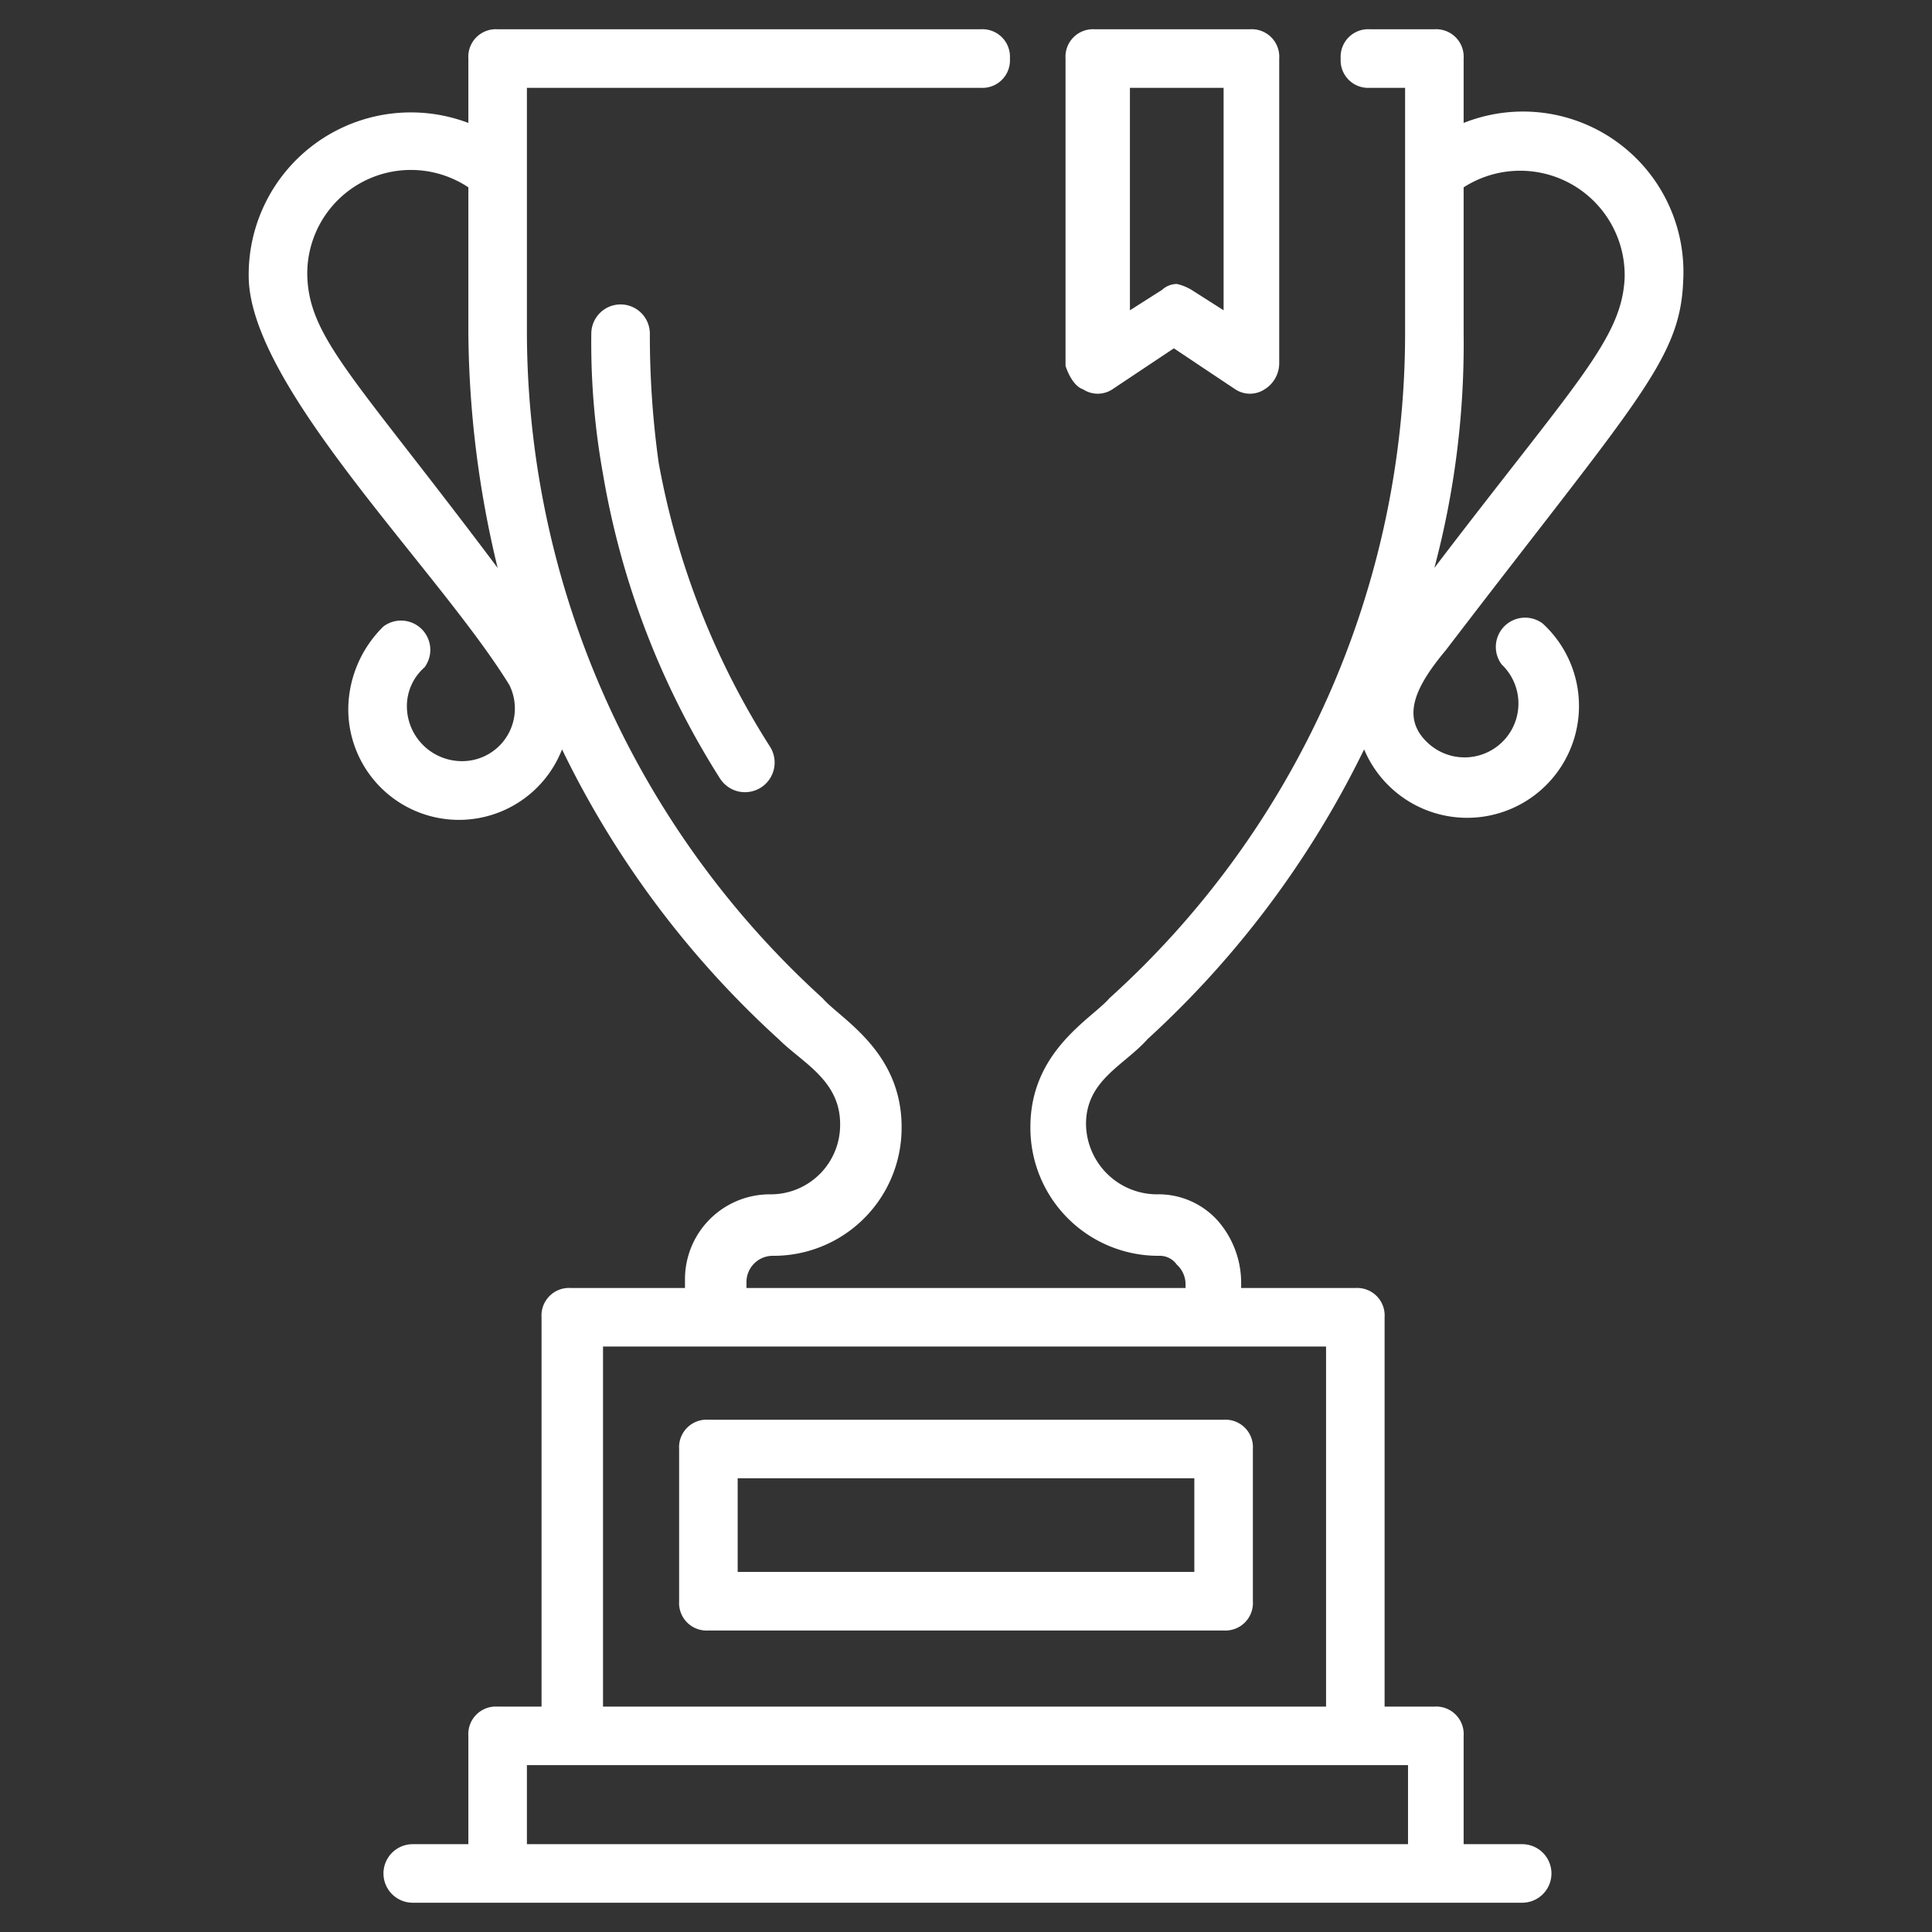
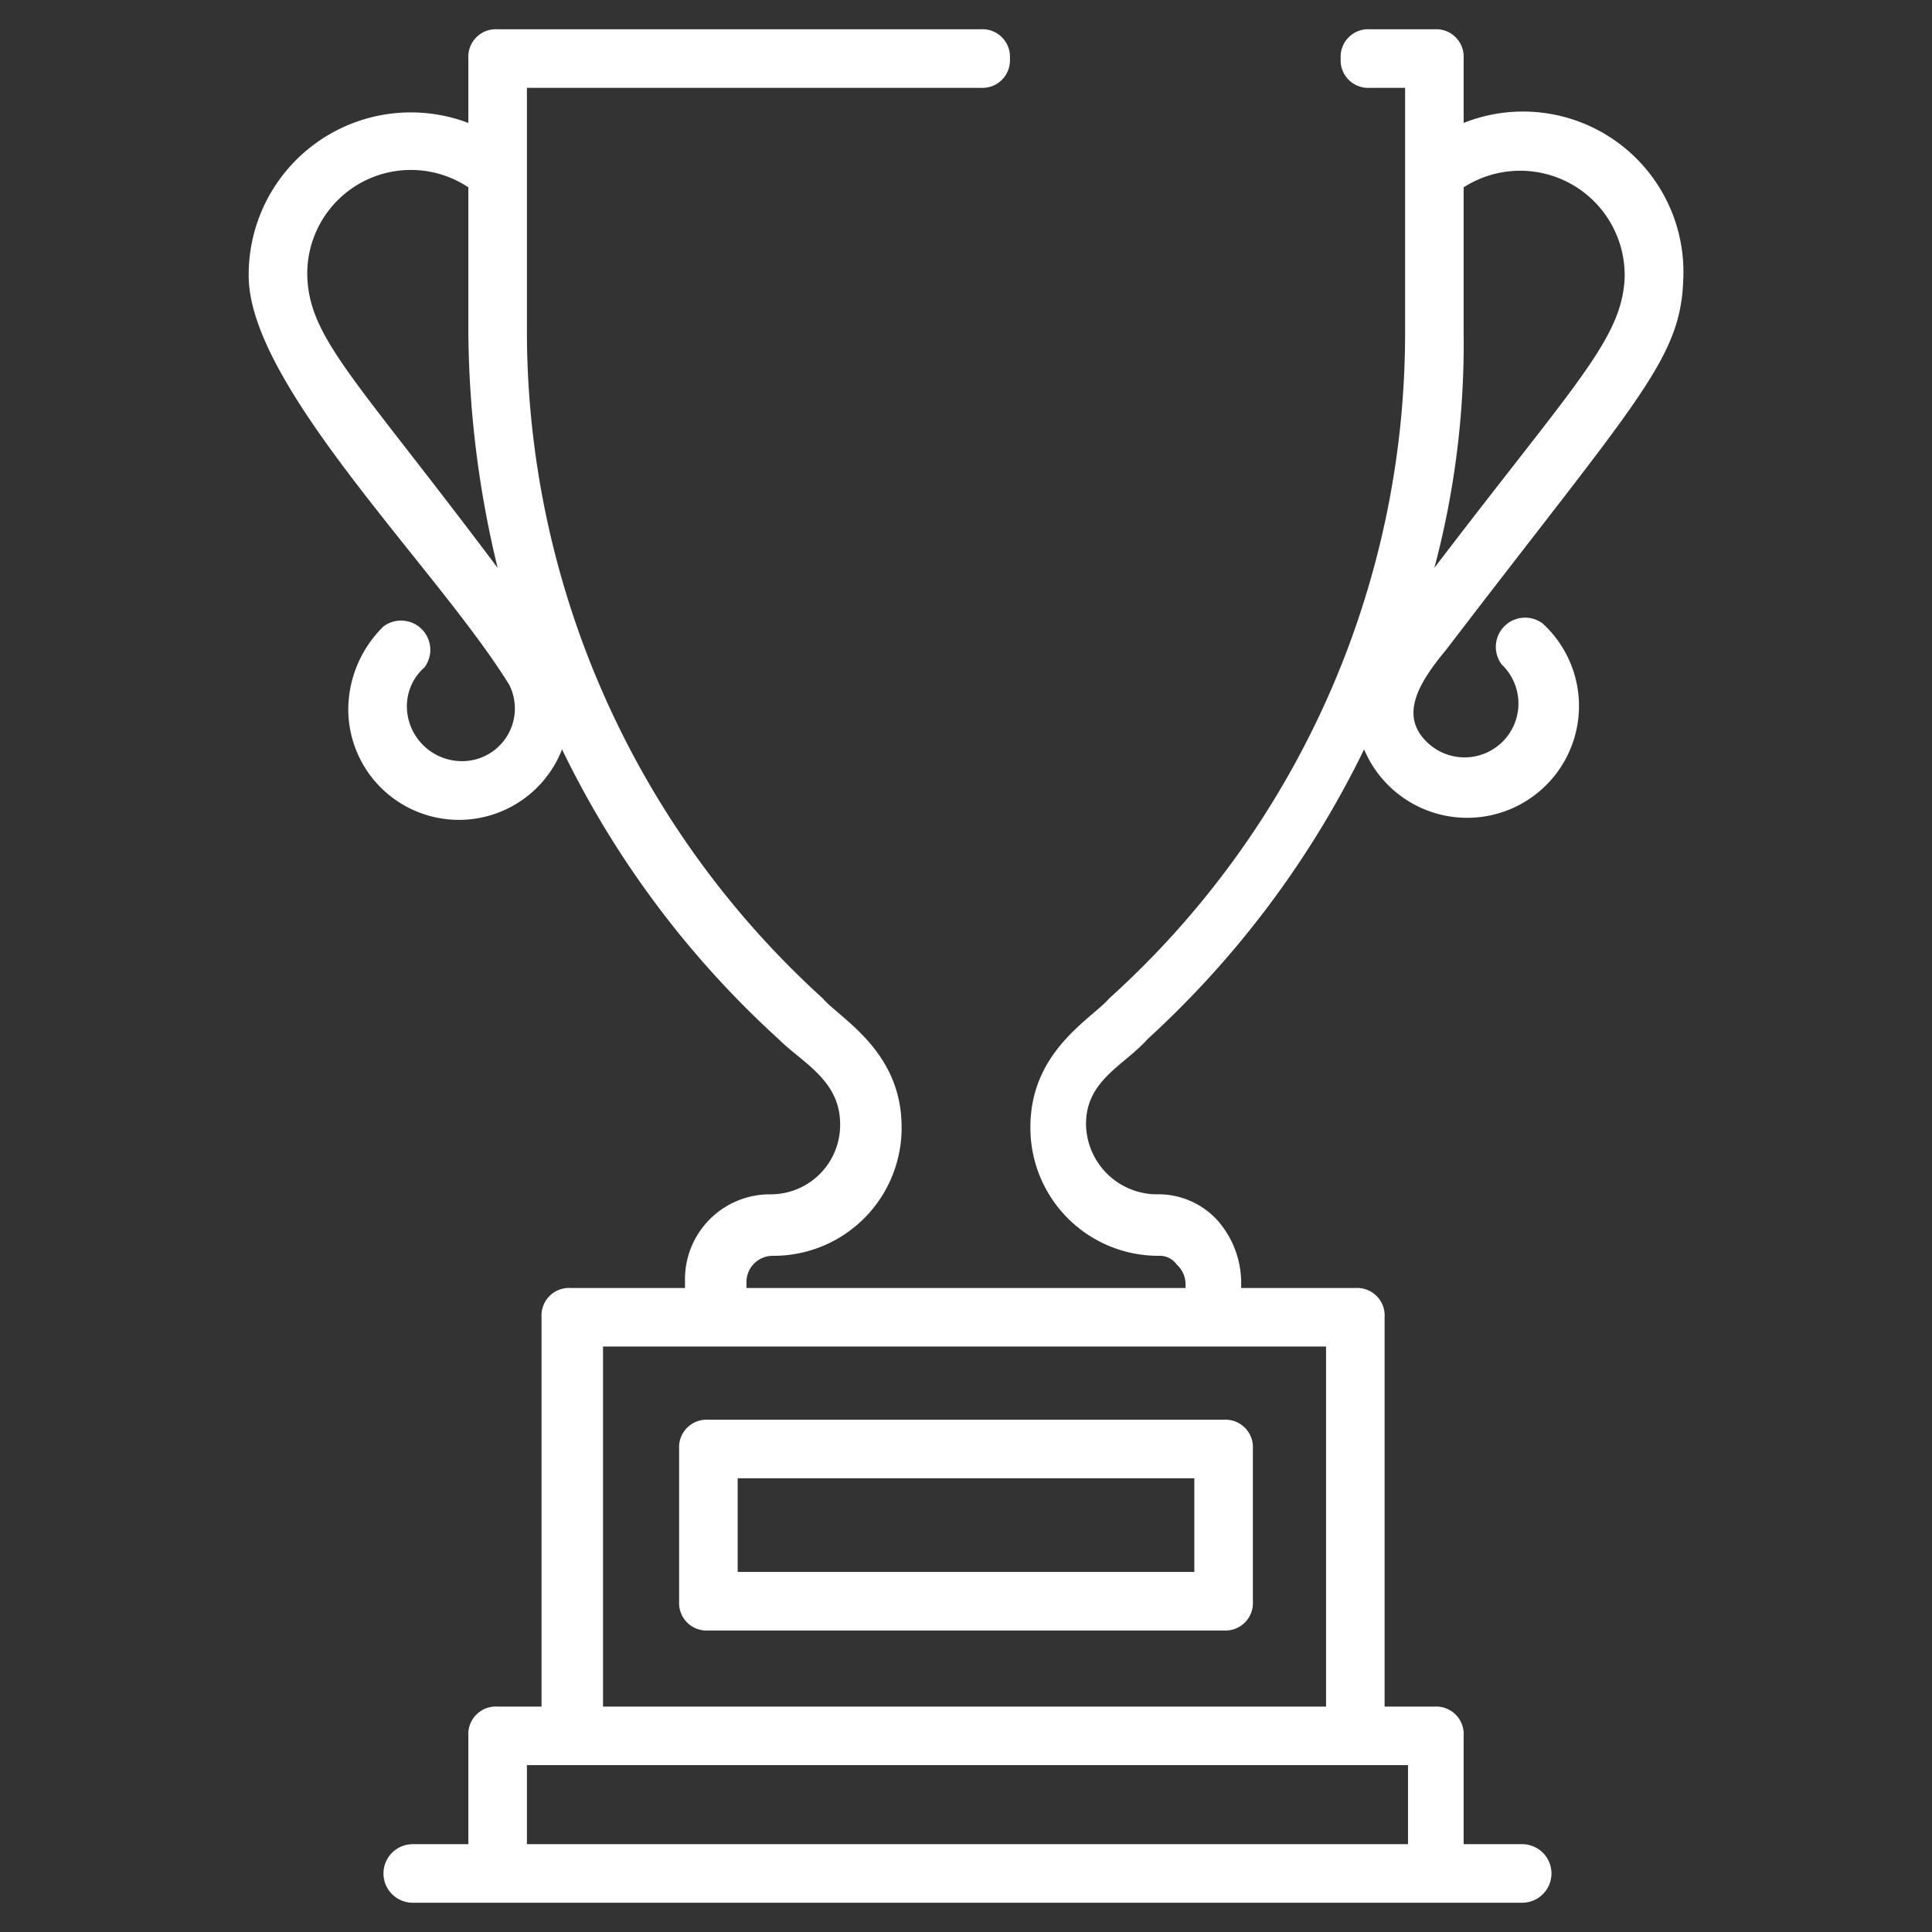
<svg xmlns="http://www.w3.org/2000/svg" id="Layer_1" data-name="Layer 1" viewBox="0 0 66 66">
  <rect x="0" y="0" width="66" height="66" fill="#333333" stroke="none" />
  <defs>
    <style>
      .cls-1 {
        fill: #fff;
      }
    </style>
  </defs>
  <title>效率</title>
  <g>
    <path class="cls-1" d="M49.4,22.2c6.5-8.5,8-9.9,8.1-12.6A5.48,5.48,0,0,0,50,4.2V2a.94.94,0,0,0-1-1H46.8a.94.94,0,0,0-1,1,.94.94,0,0,0,1,1H48v8.4A30.6,30.6,0,0,1,37.9,34.1c-.6.7-2.7,1.8-2.7,4.4a4.37,4.37,0,0,0,4.4,4.4.71.71,0,0,1,.6.3.91.91,0,0,1,.3.7V44h-15v-.2a.9.9,0,0,1,.9-.9,4.37,4.37,0,0,0,4.4-4.4c0-2.6-2.1-3.7-2.7-4.4A30.81,30.81,0,0,1,18,11.4V3H33.5a.94.94,0,0,0,1-1,.94.94,0,0,0-1-1H17a.94.94,0,0,0-1,1V4.2A5.54,5.54,0,0,0,8.5,9.6c.2,3.8,6.5,9.9,8.9,13.8A1.8,1.8,0,0,1,15.7,26a1.88,1.88,0,0,1-1.8-1.9,1.76,1.76,0,0,1,.6-1.3,1,1,0,0,0-1.4-1.4,4,4,0,0,0-1.2,2.7,3.78,3.78,0,0,0,7.3,1.5,32.52,32.52,0,0,0,7.4,9.9c.8.8,2.1,1.4,2.1,2.9a2.37,2.37,0,0,1-2.4,2.4,2.9,2.9,0,0,0-2.9,2.9V44H19.5a.94.94,0,0,0-1,1V58.3H17a.94.94,0,0,0-1,1V63H14.1a1,1,0,1,0,0,2H52a1,1,0,0,0,0-2H50V59.3a.94.94,0,0,0-1-1H47.3V45a.94.94,0,0,0-1-1H42.4v-.2a3.23,3.23,0,0,0-.8-2.1,2.72,2.72,0,0,0-2.1-.9,2.43,2.43,0,0,1-2.4-2.4c0-1.5,1.3-2,2.1-2.9a32.94,32.94,0,0,0,7.4-9.9,3.82,3.82,0,1,0,6.1-4.3,1,1,0,0,0-1.4,1.4,1.84,1.84,0,0,1-2.5,2.7C47.8,24.5,48.4,23.4,49.4,22.2ZM10.5,9.5A3.54,3.54,0,0,1,16,6.4v5a35,35,0,0,0,1,8C12.2,13,10.6,11.6,10.5,9.5ZM48,63H18V60.3H48.1V63Zm-2.6-4.7H20.6V46H45.3V58.3ZM50,11.4v-5a3.57,3.57,0,0,1,5.5,3.1c-.1,2.1-1.7,3.6-6.5,9.9A29.73,29.73,0,0,0,50,11.4Z" />
-     <path class="cls-1" d="M22.2,11.4a1,1,0,0,0-2,0,25.22,25.22,0,0,0,.4,4.8,28.13,28.13,0,0,0,4,10.4,1,1,0,0,0,1.7-1.1,26.93,26.93,0,0,1-3.8-9.7A31.45,31.45,0,0,1,22.2,11.4Z" />
-     <path class="cls-1" d="M37,13.3a.91.91,0,0,0,1,0l2.1-1.4,2.1,1.4a.91.91,0,0,0,1,0,1.05,1.05,0,0,0,.5-.9V2a.94.94,0,0,0-1-1H37.4a.94.94,0,0,0-1,1V12.5C36.5,12.8,36.7,13.2,37,13.3ZM38.5,3h3.3v7.6l-1.1-.7a1.69,1.69,0,0,0-.5-.2.76.76,0,0,0-.5.2l-1.1.7V3Z" />
    <path class="cls-1" d="M24.2,48.5a.94.94,0,0,0-1,1v5.2a.94.94,0,0,0,1,1H41.8a.94.94,0,0,0,1-1V49.5a.94.94,0,0,0-1-1Zm16.6,5.2H25.2V50.5H40.8Z" />
  </g>
</svg>